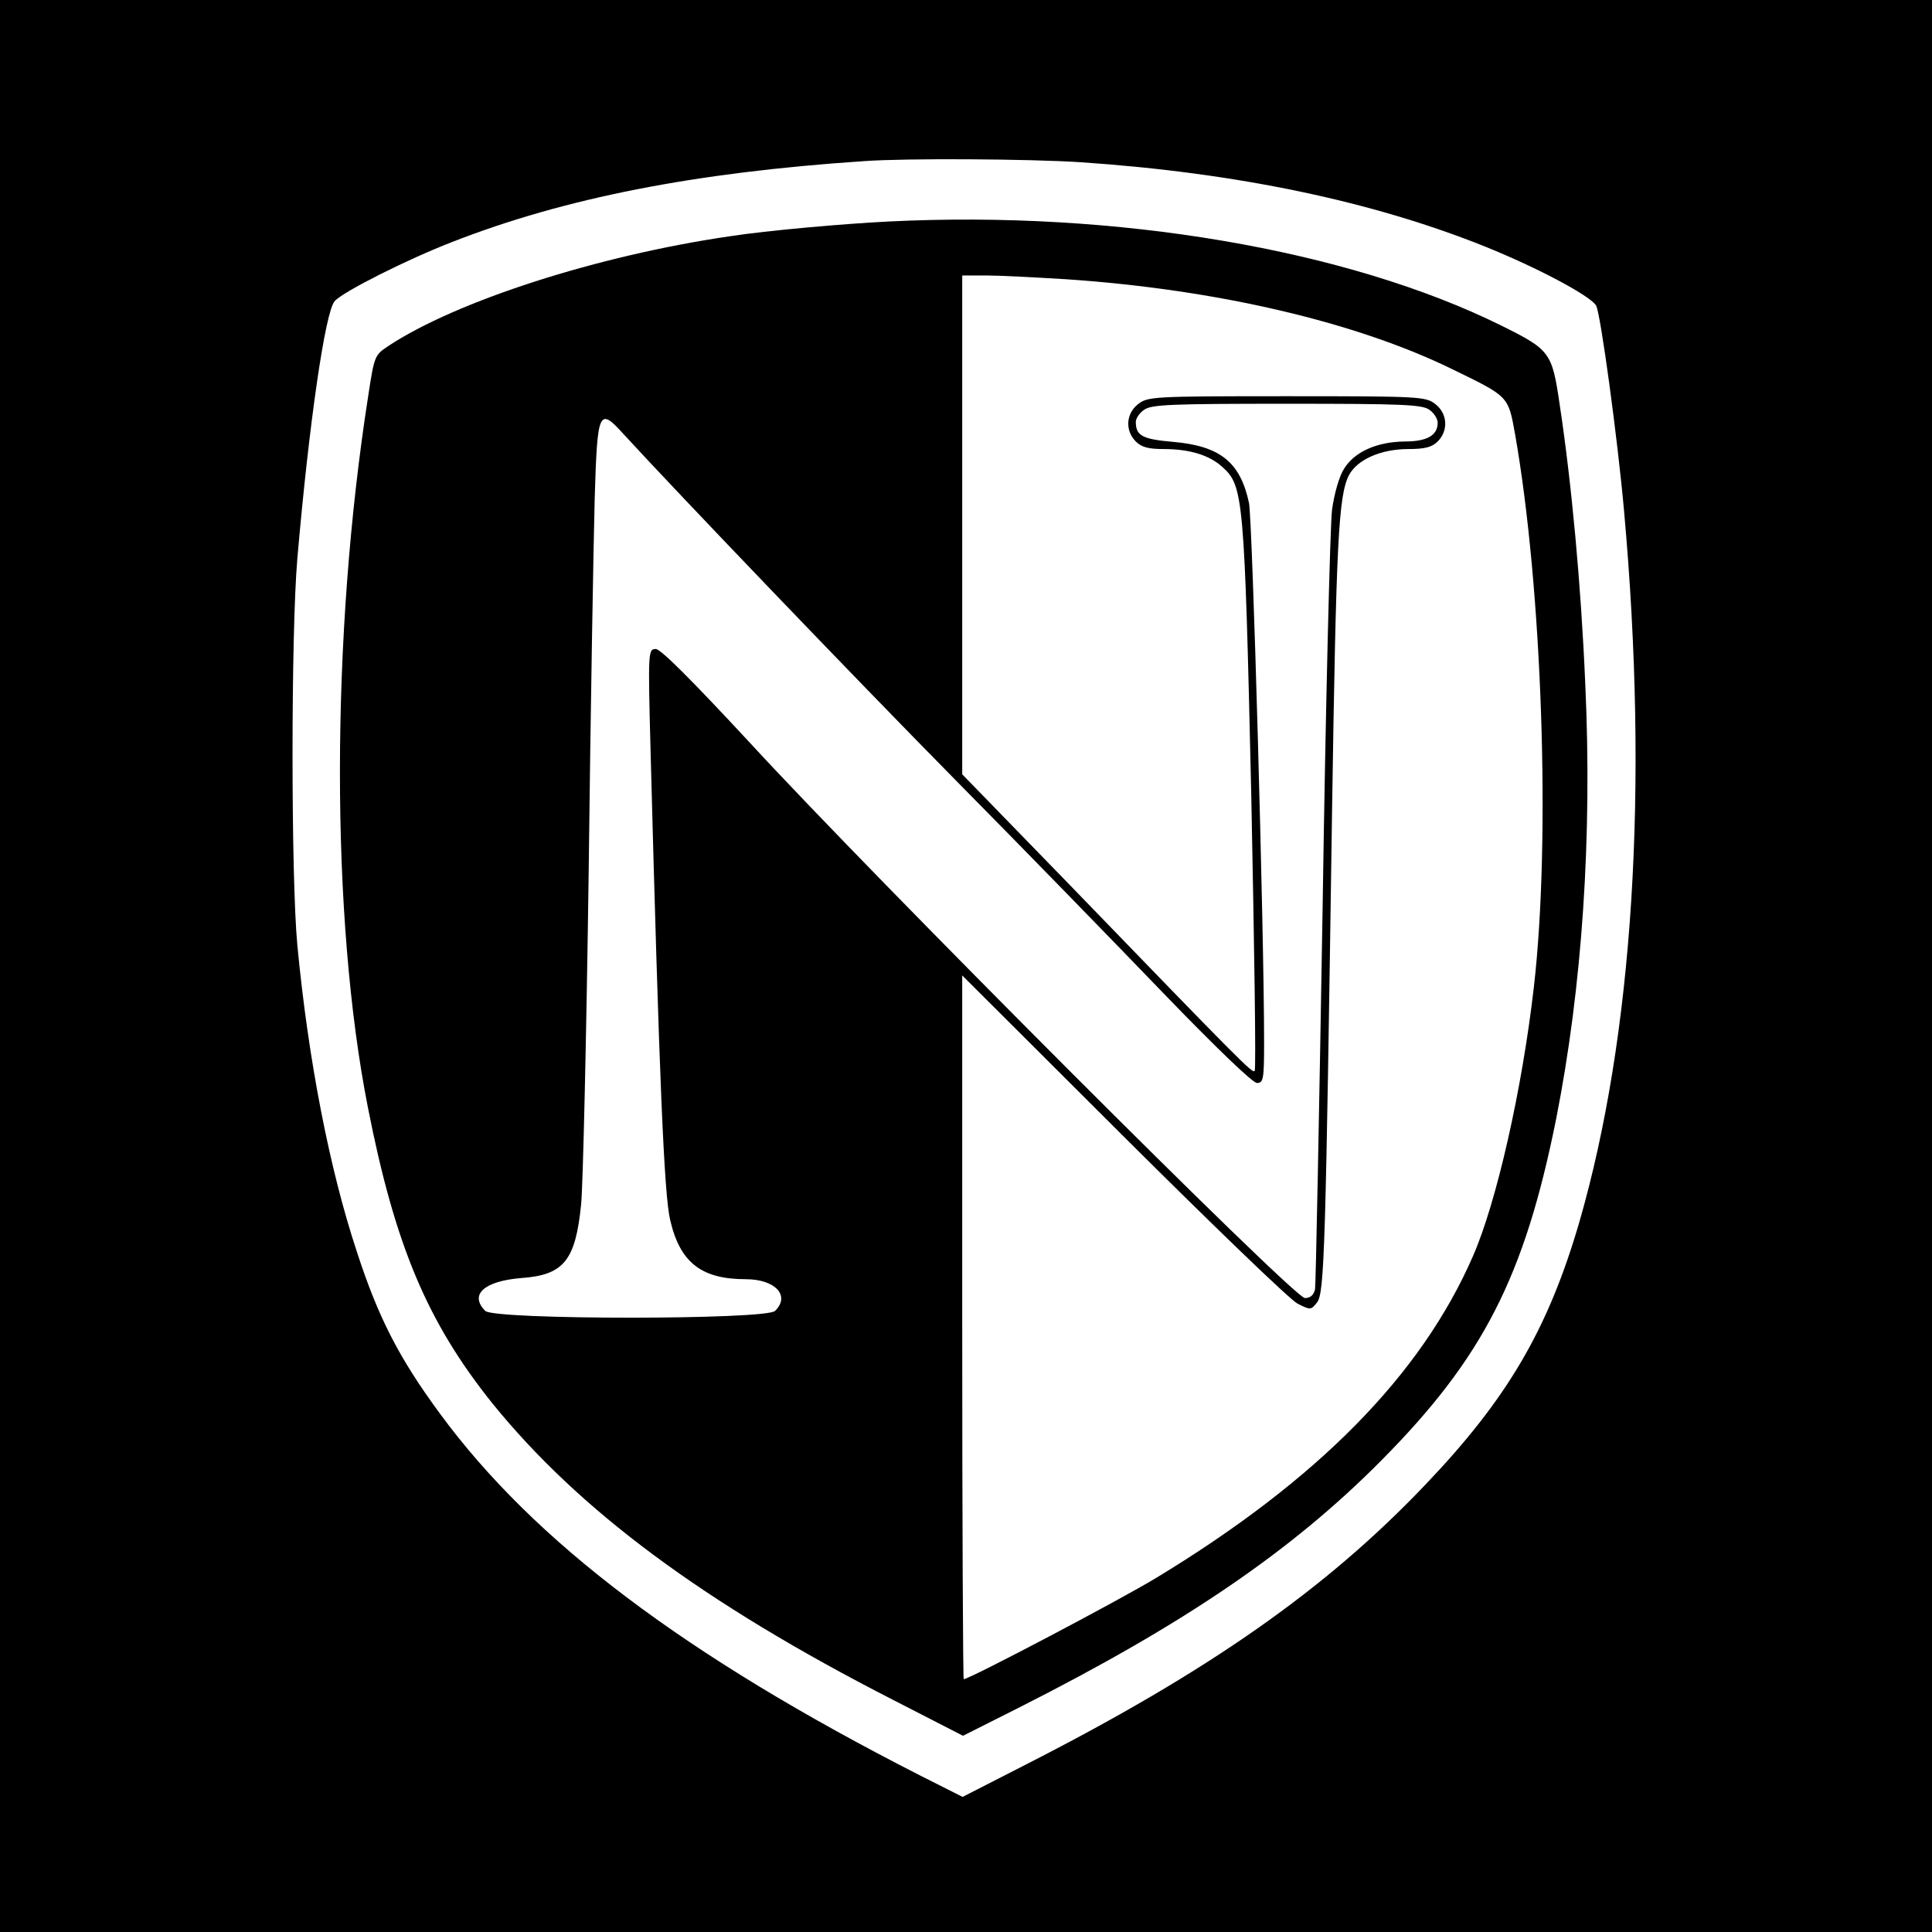
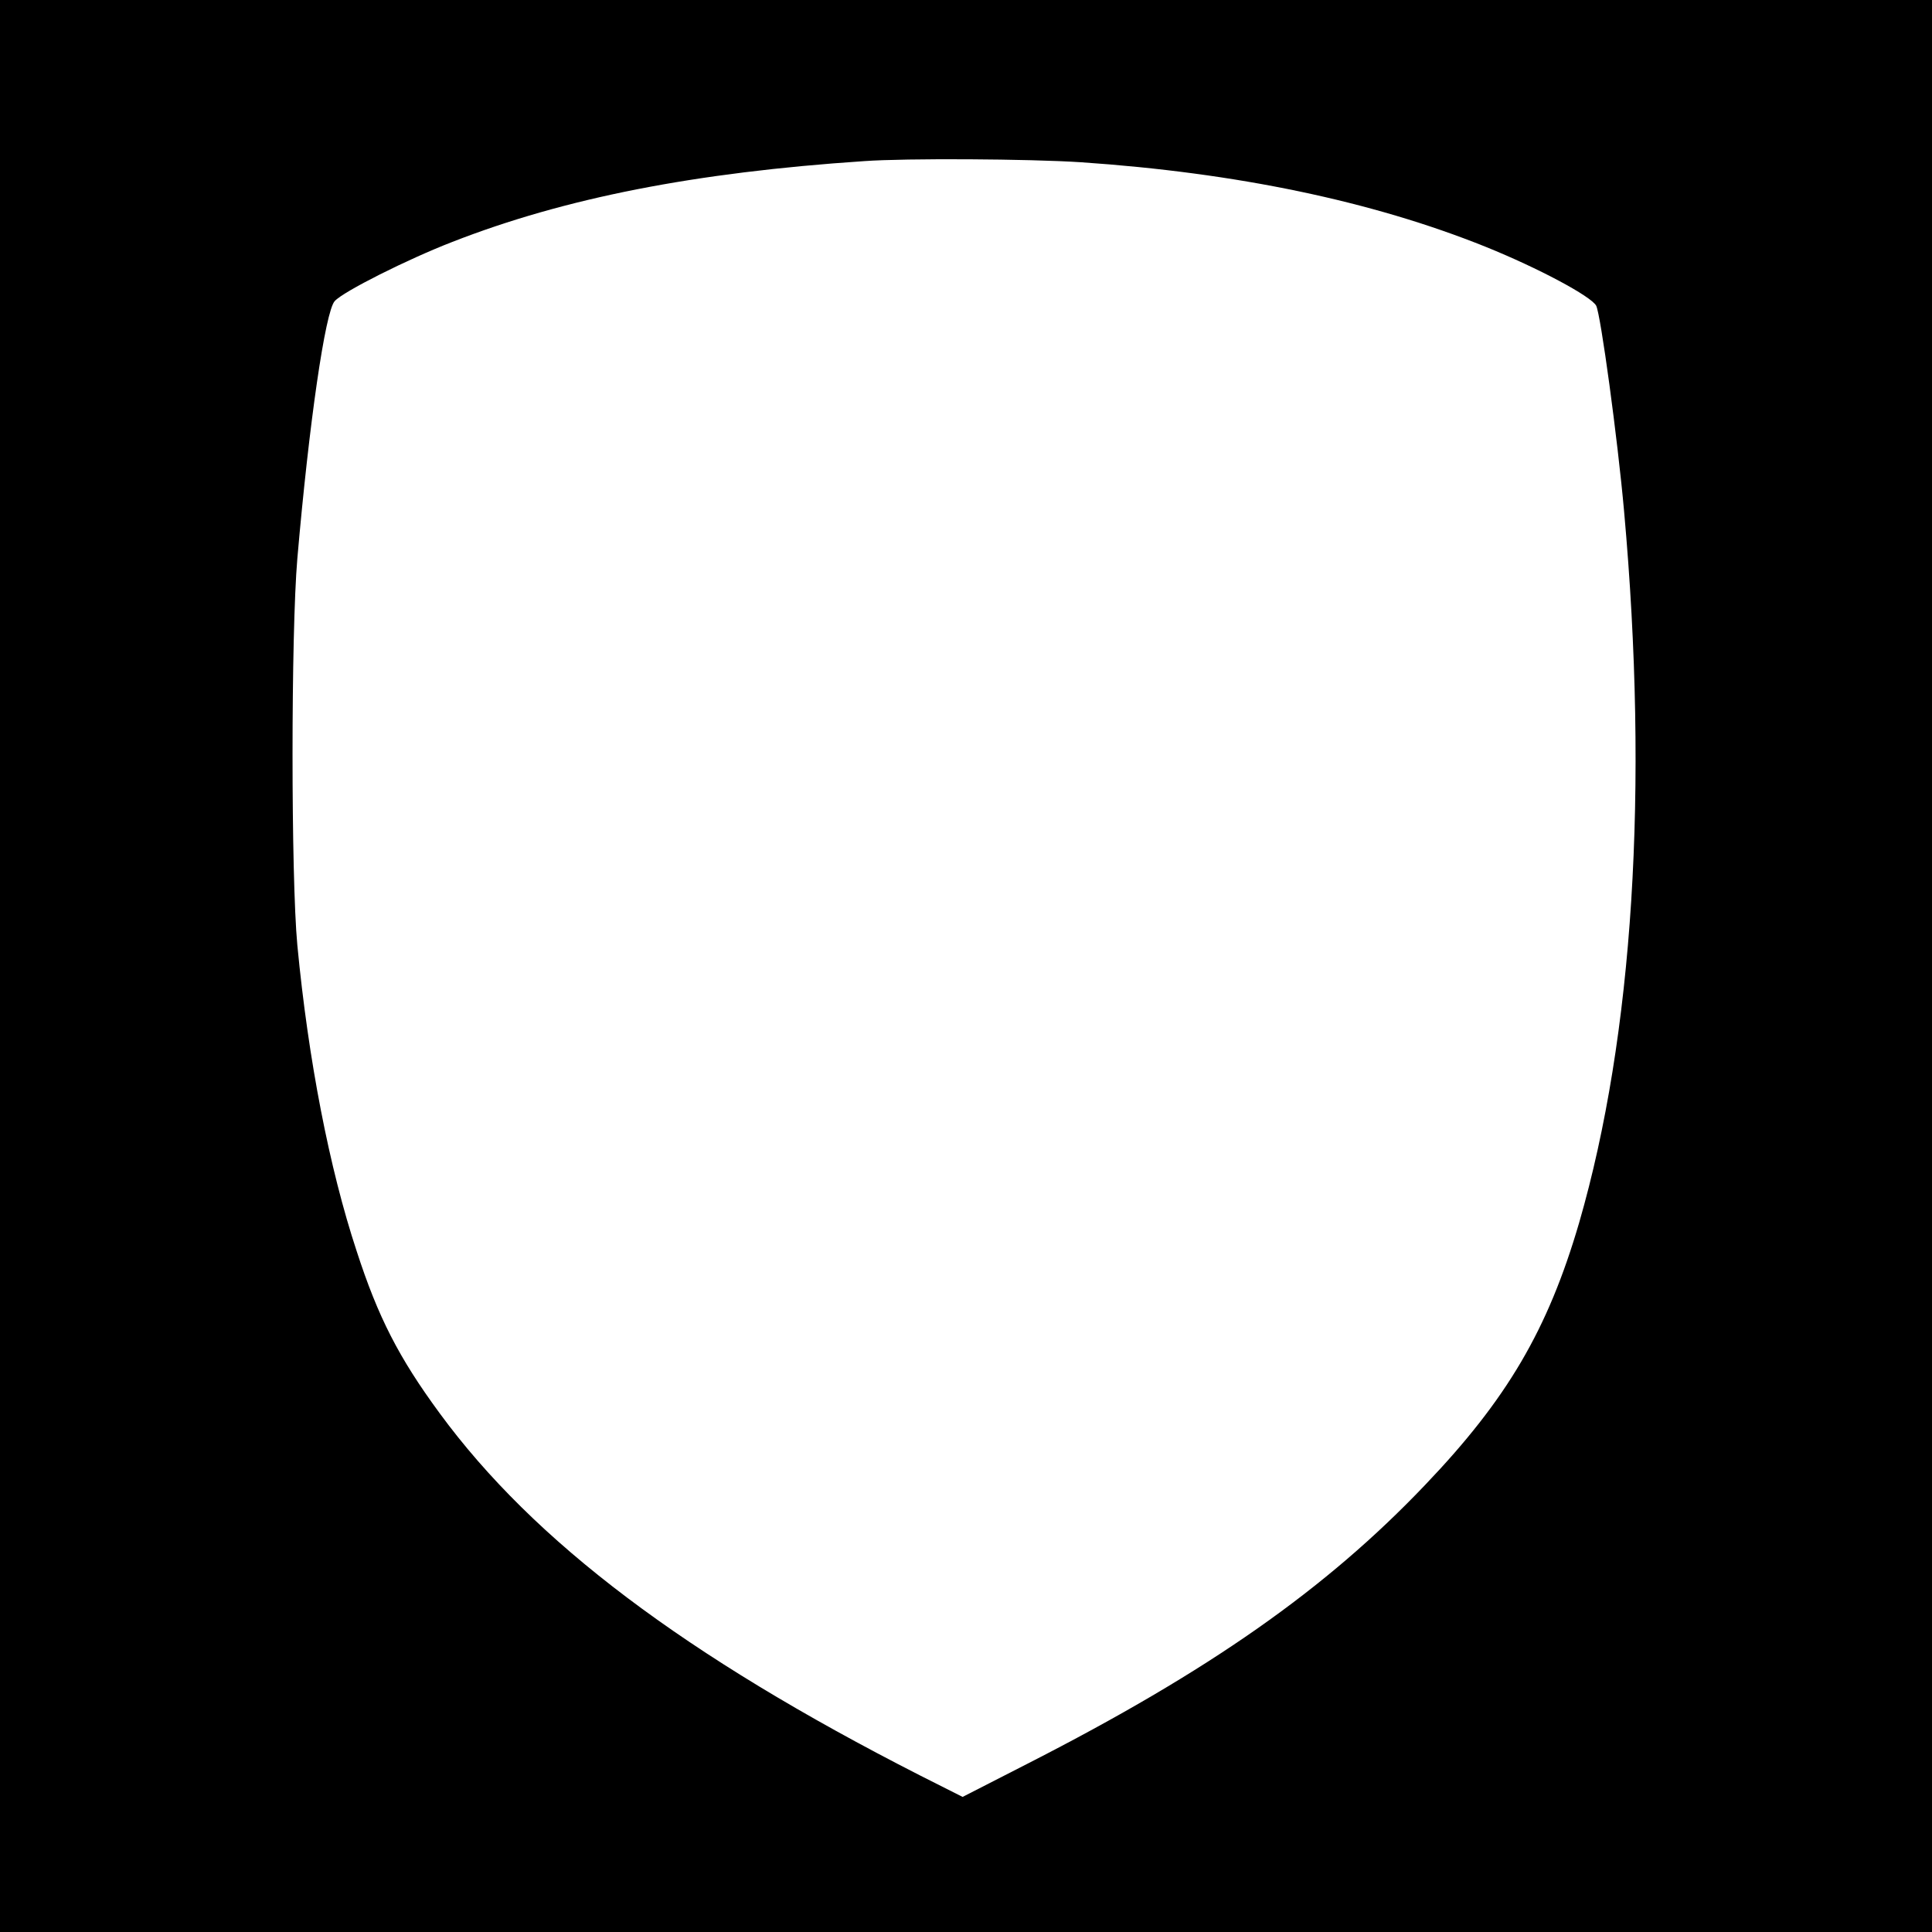
<svg xmlns="http://www.w3.org/2000/svg" version="1.0" width="512pt" height="512pt" viewBox="0 0 512 512" preserveAspectRatio="xMidYMid meet">
  <g transform="translate(0,512) scale(0.1,-0.1)" fill="#000000" stroke="none">
    <path d="M0 2560 l0 -2560 2560 0 2560 0 0 2560 0 2560 -2560 0 -2560 0 0 -2560z m2865 2130 c412 -28 771 -103 1072 -224 141 -57 279 -131 293 -156 12 -23 57 -354 74 -545 66 -734 24 -1391 -119 -1885 -83 -284 -191 -468 -409 -696 -262 -275 -571 -492 -1053 -738 l-172 -88 -113 57 c-622 317 -1023 619 -1273 960 -108 147 -163 254 -220 430 -72 218 -128 506 -157 810 -17 181 -17 827 0 1025 31 358 74 655 99 682 22 25 193 111 312 157 297 116 642 184 1091 214 110 8 438 6 575 -3z" />
-     <path d="M2355 4533 c-121 -6 -323 -24 -420 -39 -351 -51 -726 -172 -906 -291 -36 -24 -37 -26 -53 -131 -100 -639 -100 -1385 -1 -1887 72 -367 158 -569 329 -783 230 -284 559 -529 1061 -786 l187 -96 151 76 c437 221 720 414 957 653 270 272 380 487 464 906 69 349 96 748 77 1155 -11 258 -36 529 -68 740 -20 136 -25 143 -154 207 -408 202 -1021 306 -1624 276z m470 -153 c400 -27 772 -114 1029 -241 144 -70 143 -69 161 -169 72 -409 95 -1074 50 -1465 -31 -271 -99 -572 -162 -715 -137 -314 -411 -592 -838 -851 -97 -59 -496 -269 -511 -269 -2 0 -4 420 -4 932 l0 933 428 -427 c235 -234 442 -434 461 -443 34 -17 35 -17 51 3 20 24 23 135 40 1297 11 722 17 841 45 896 22 41 84 69 158 69 43 0 62 5 77 20 29 29 26 74 -6 99 -26 20 -38 21 -394 21 -356 0 -368 -1 -394 -21 -32 -25 -35 -70 -6 -99 15 -15 33 -20 73 -20 70 0 122 -16 157 -48 55 -50 58 -78 76 -870 8 -398 13 -726 9 -730 -6 -7 -28 15 -497 500 l-278 286 0 661 0 661 63 0 c34 0 130 -5 212 -10z m963 -346 c12 -8 22 -24 22 -34 0 -34 -28 -50 -88 -50 -73 -1 -132 -27 -160 -72 -13 -20 -26 -66 -32 -109 -5 -41 -17 -517 -25 -1059 -9 -542 -18 -995 -20 -1007 -4 -16 -13 -23 -27 -23 -29 0 -1142 1114 -1472 1473 -154 166 -235 247 -248 247 -20 0 -21 -3 -14 -267 23 -873 36 -1179 52 -1246 26 -113 83 -157 200 -157 79 0 119 -44 78 -84 -23 -24 -745 -24 -768 0 -43 43 -3 79 95 87 113 8 144 46 159 195 5 48 14 443 20 877 5 435 13 881 16 993 7 236 11 244 77 171 146 -159 602 -635 877 -914 179 -181 428 -437 554 -568 140 -145 236 -237 247 -237 17 0 19 9 19 108 0 294 -31 1384 -40 1429 -23 108 -76 151 -201 162 -81 7 -99 16 -99 53 0 9 10 24 22 32 19 14 72 16 378 16 306 0 359 -2 378 -16z" />
  </g>
</svg>